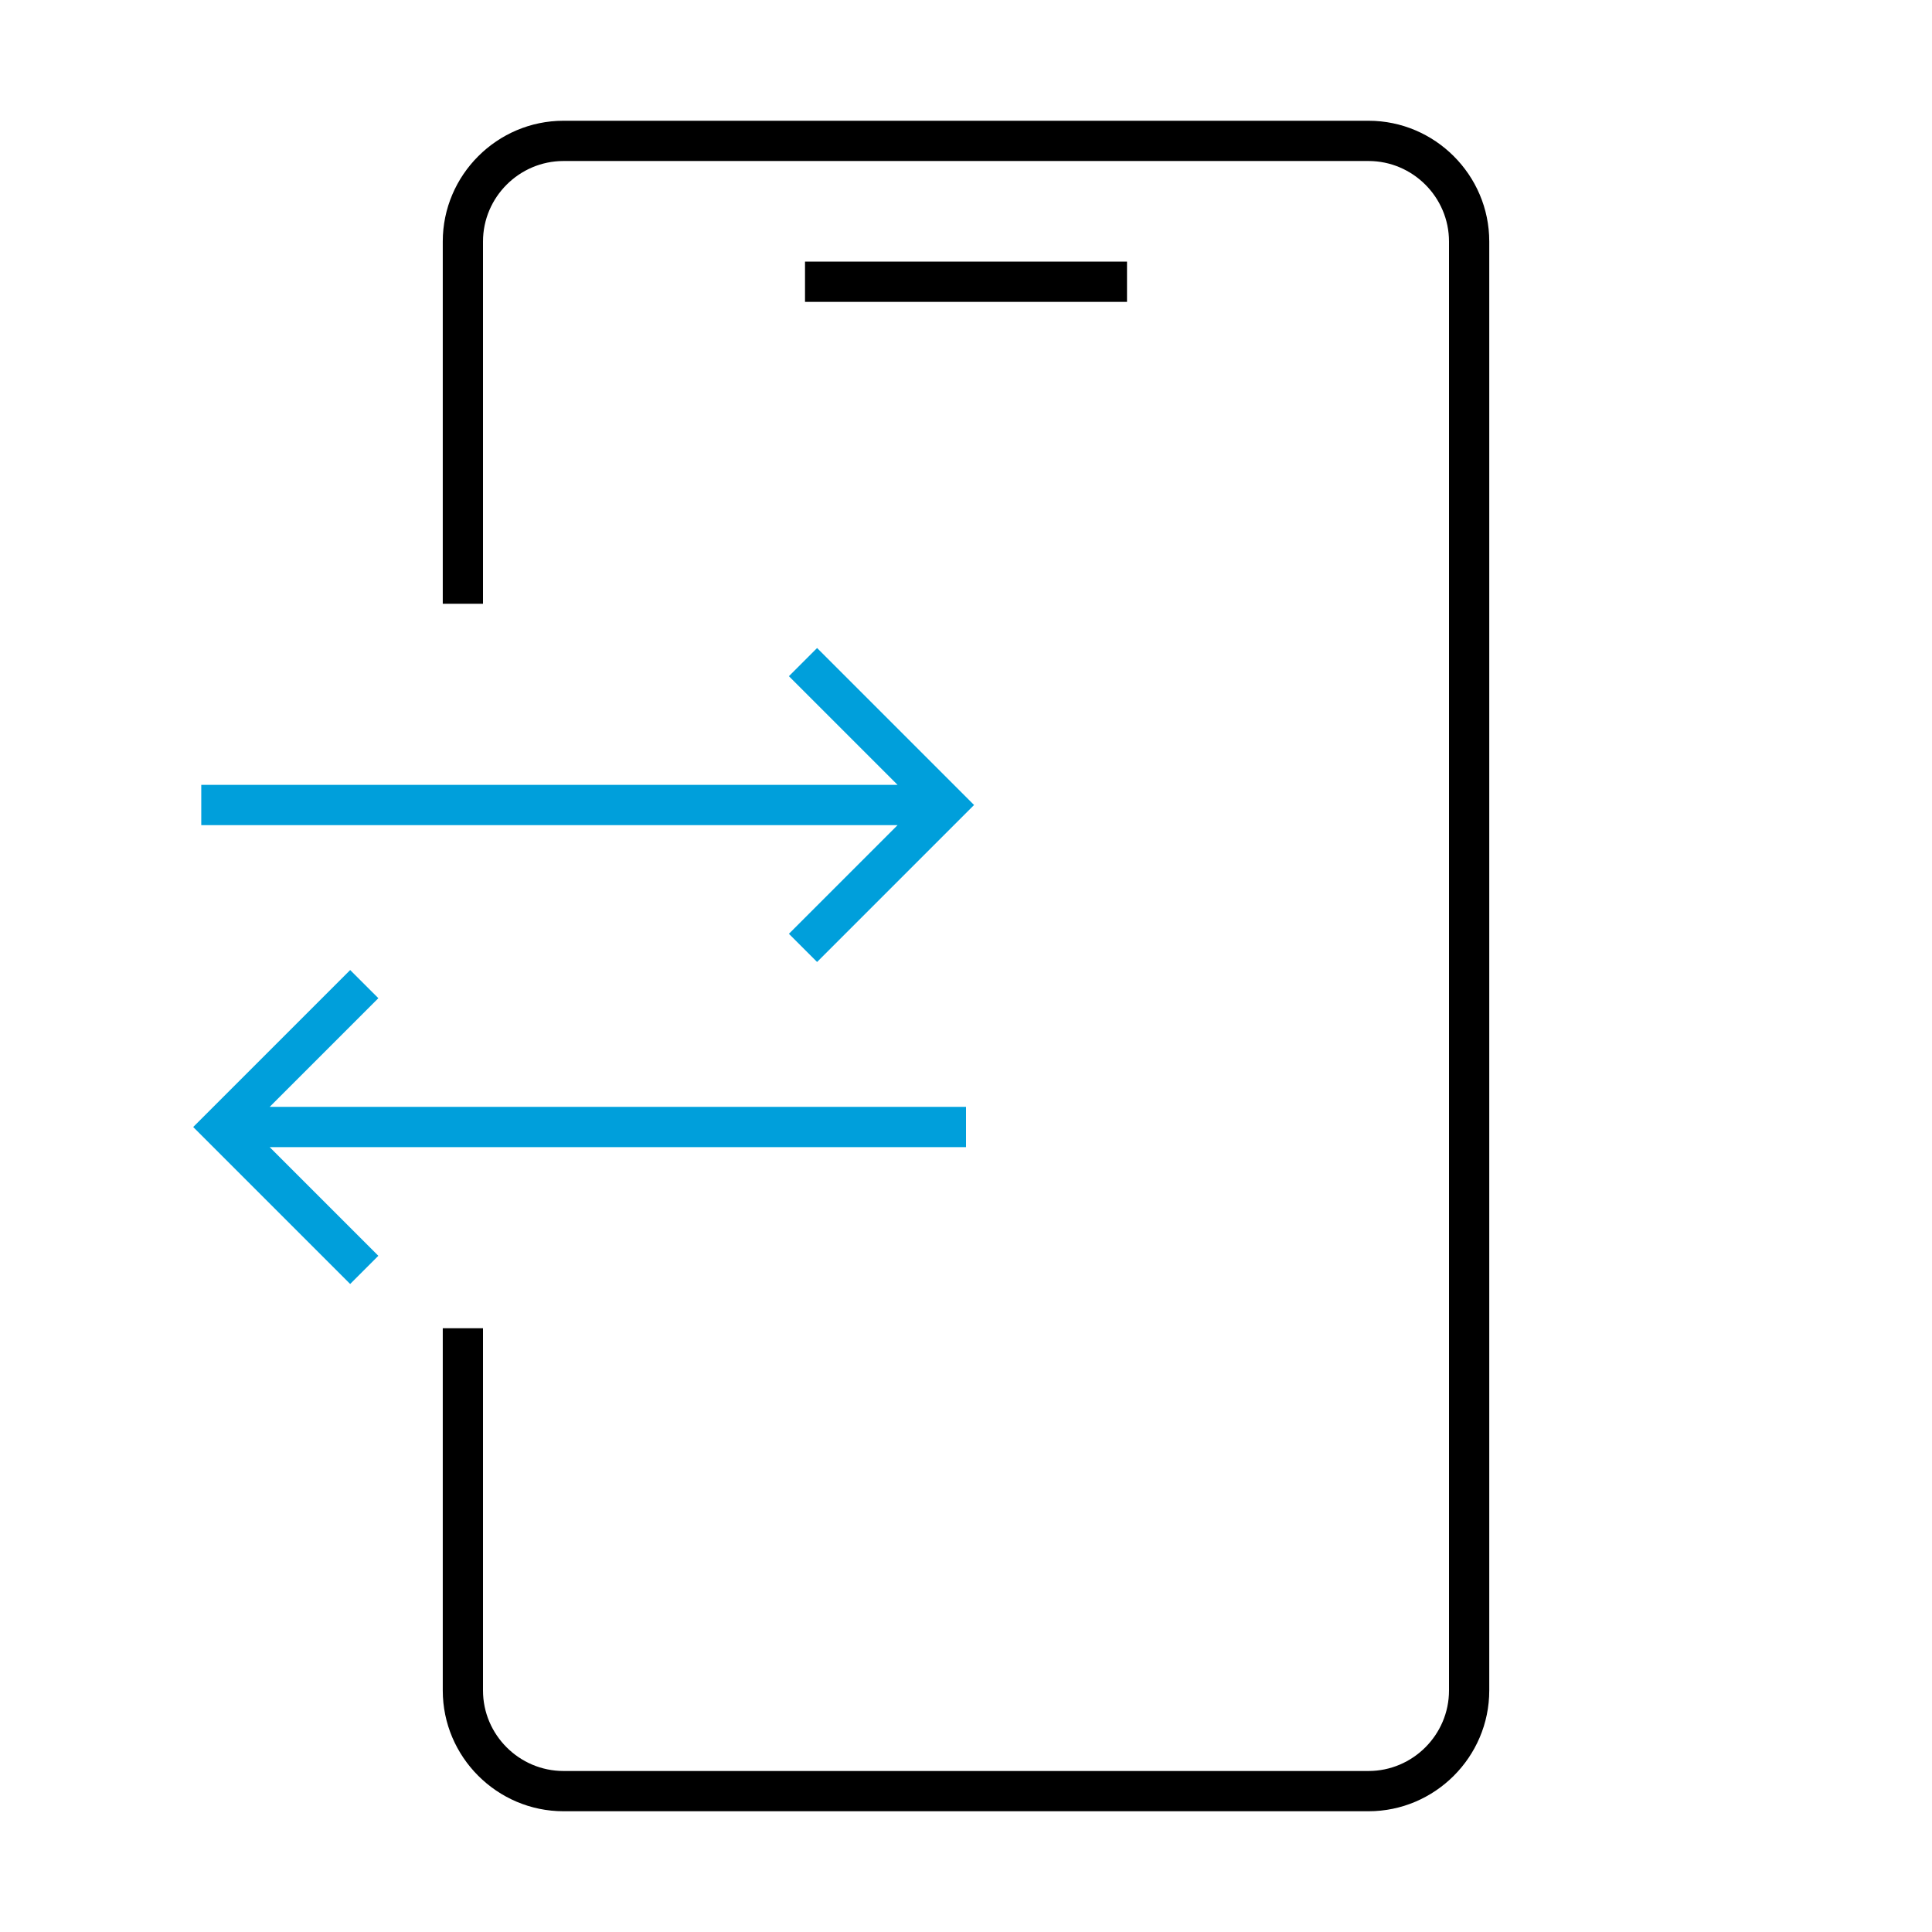
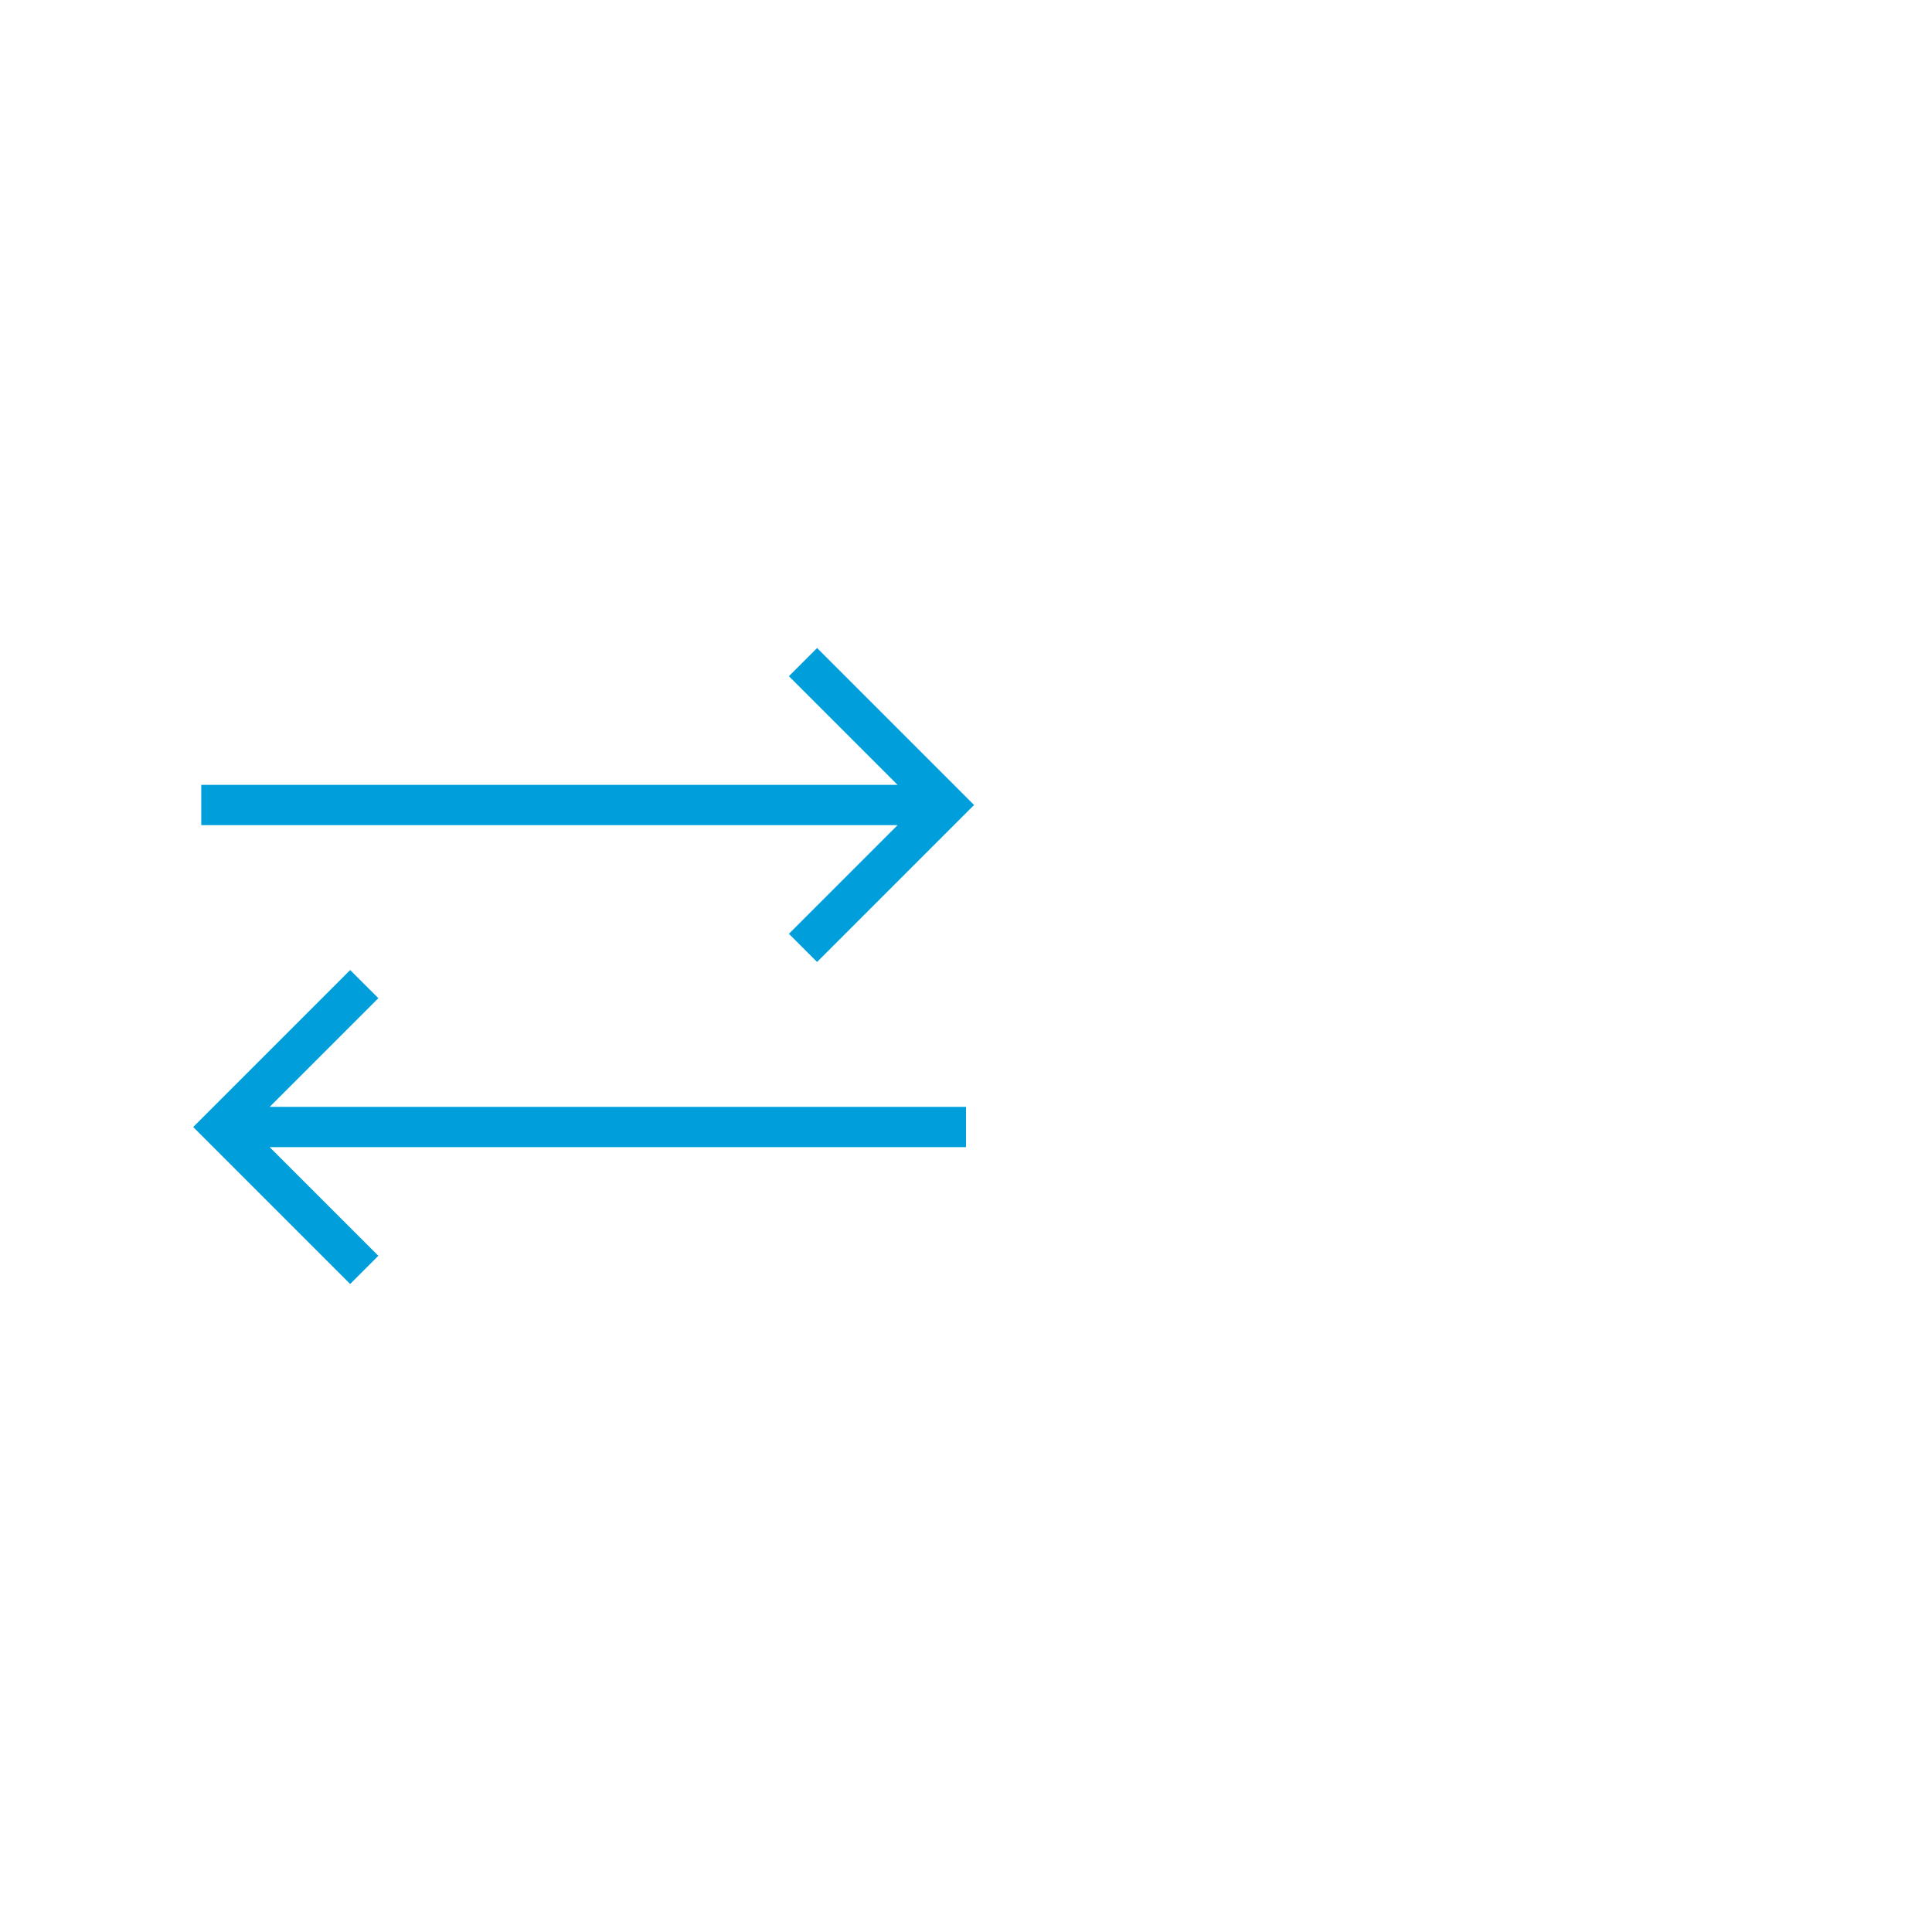
<svg xmlns="http://www.w3.org/2000/svg" width="80" height="80" viewBox="0 0 80 80" fill="none">
-   <path d="M56.667 75H23.334C20.584 75 18.334 72.75 18.334 70V55H20V70C20 71.833 21.5 73.333 23.334 73.333H56.667C58.5 73.333 60 71.833 60 70V10C60 8.167 58.5 6.667 56.667 6.667H23.334C21.5 6.667 20 8.167 20 10V25H18.334V10C18.334 7.25 20.584 5 23.334 5H56.667C59.417 5 61.667 7.25 61.667 10V70C61.667 72.75 59.417 75 56.667 75Z" fill="black" />
-   <path d="M46.667 10.833H33.334V12.5H46.667V10.833Z" fill="black" />
  <path d="M32.667 38.667L33.834 39.833L40.334 33.333L33.834 26.833L32.667 28L37.167 32.5H8.334V34.167H37.167L32.667 38.667Z" fill="#009FDB" />
  <path d="M15.667 41.333L14.5 40.167L8 46.667L14.5 53.167L15.667 52L11.167 47.5H40V45.833H11.167L15.667 41.333Z" fill="#009FDB" />
</svg>